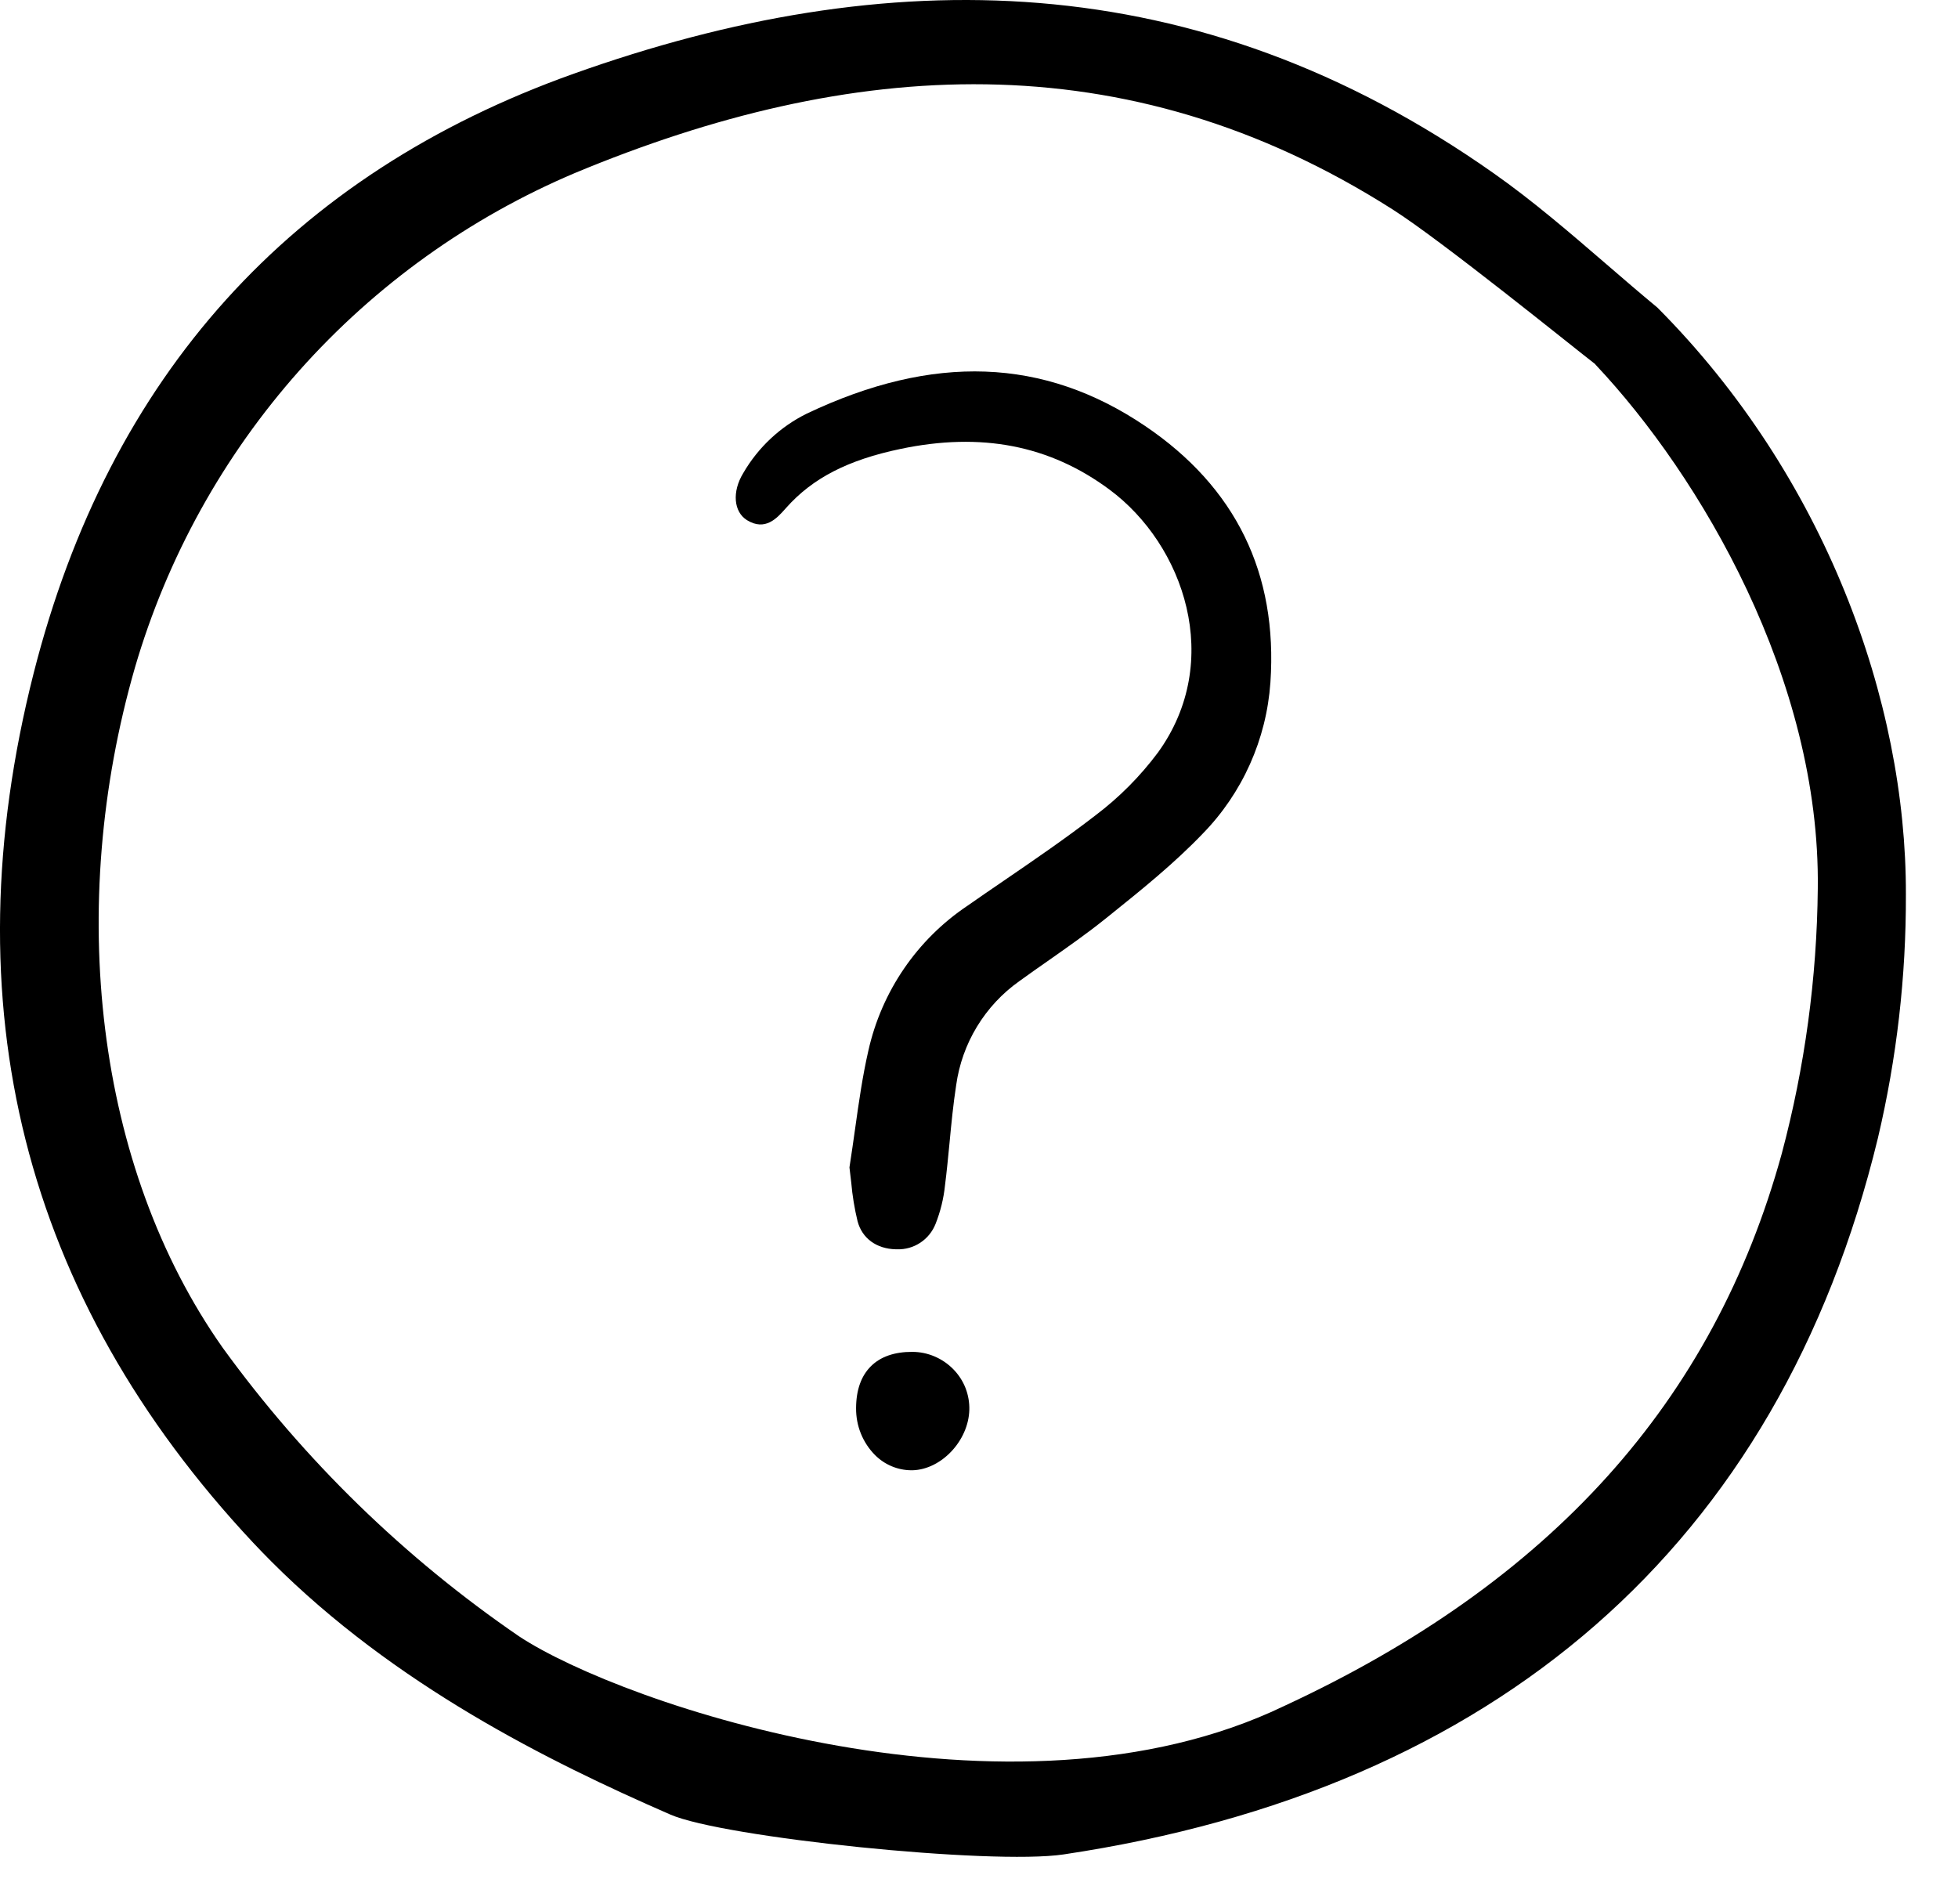
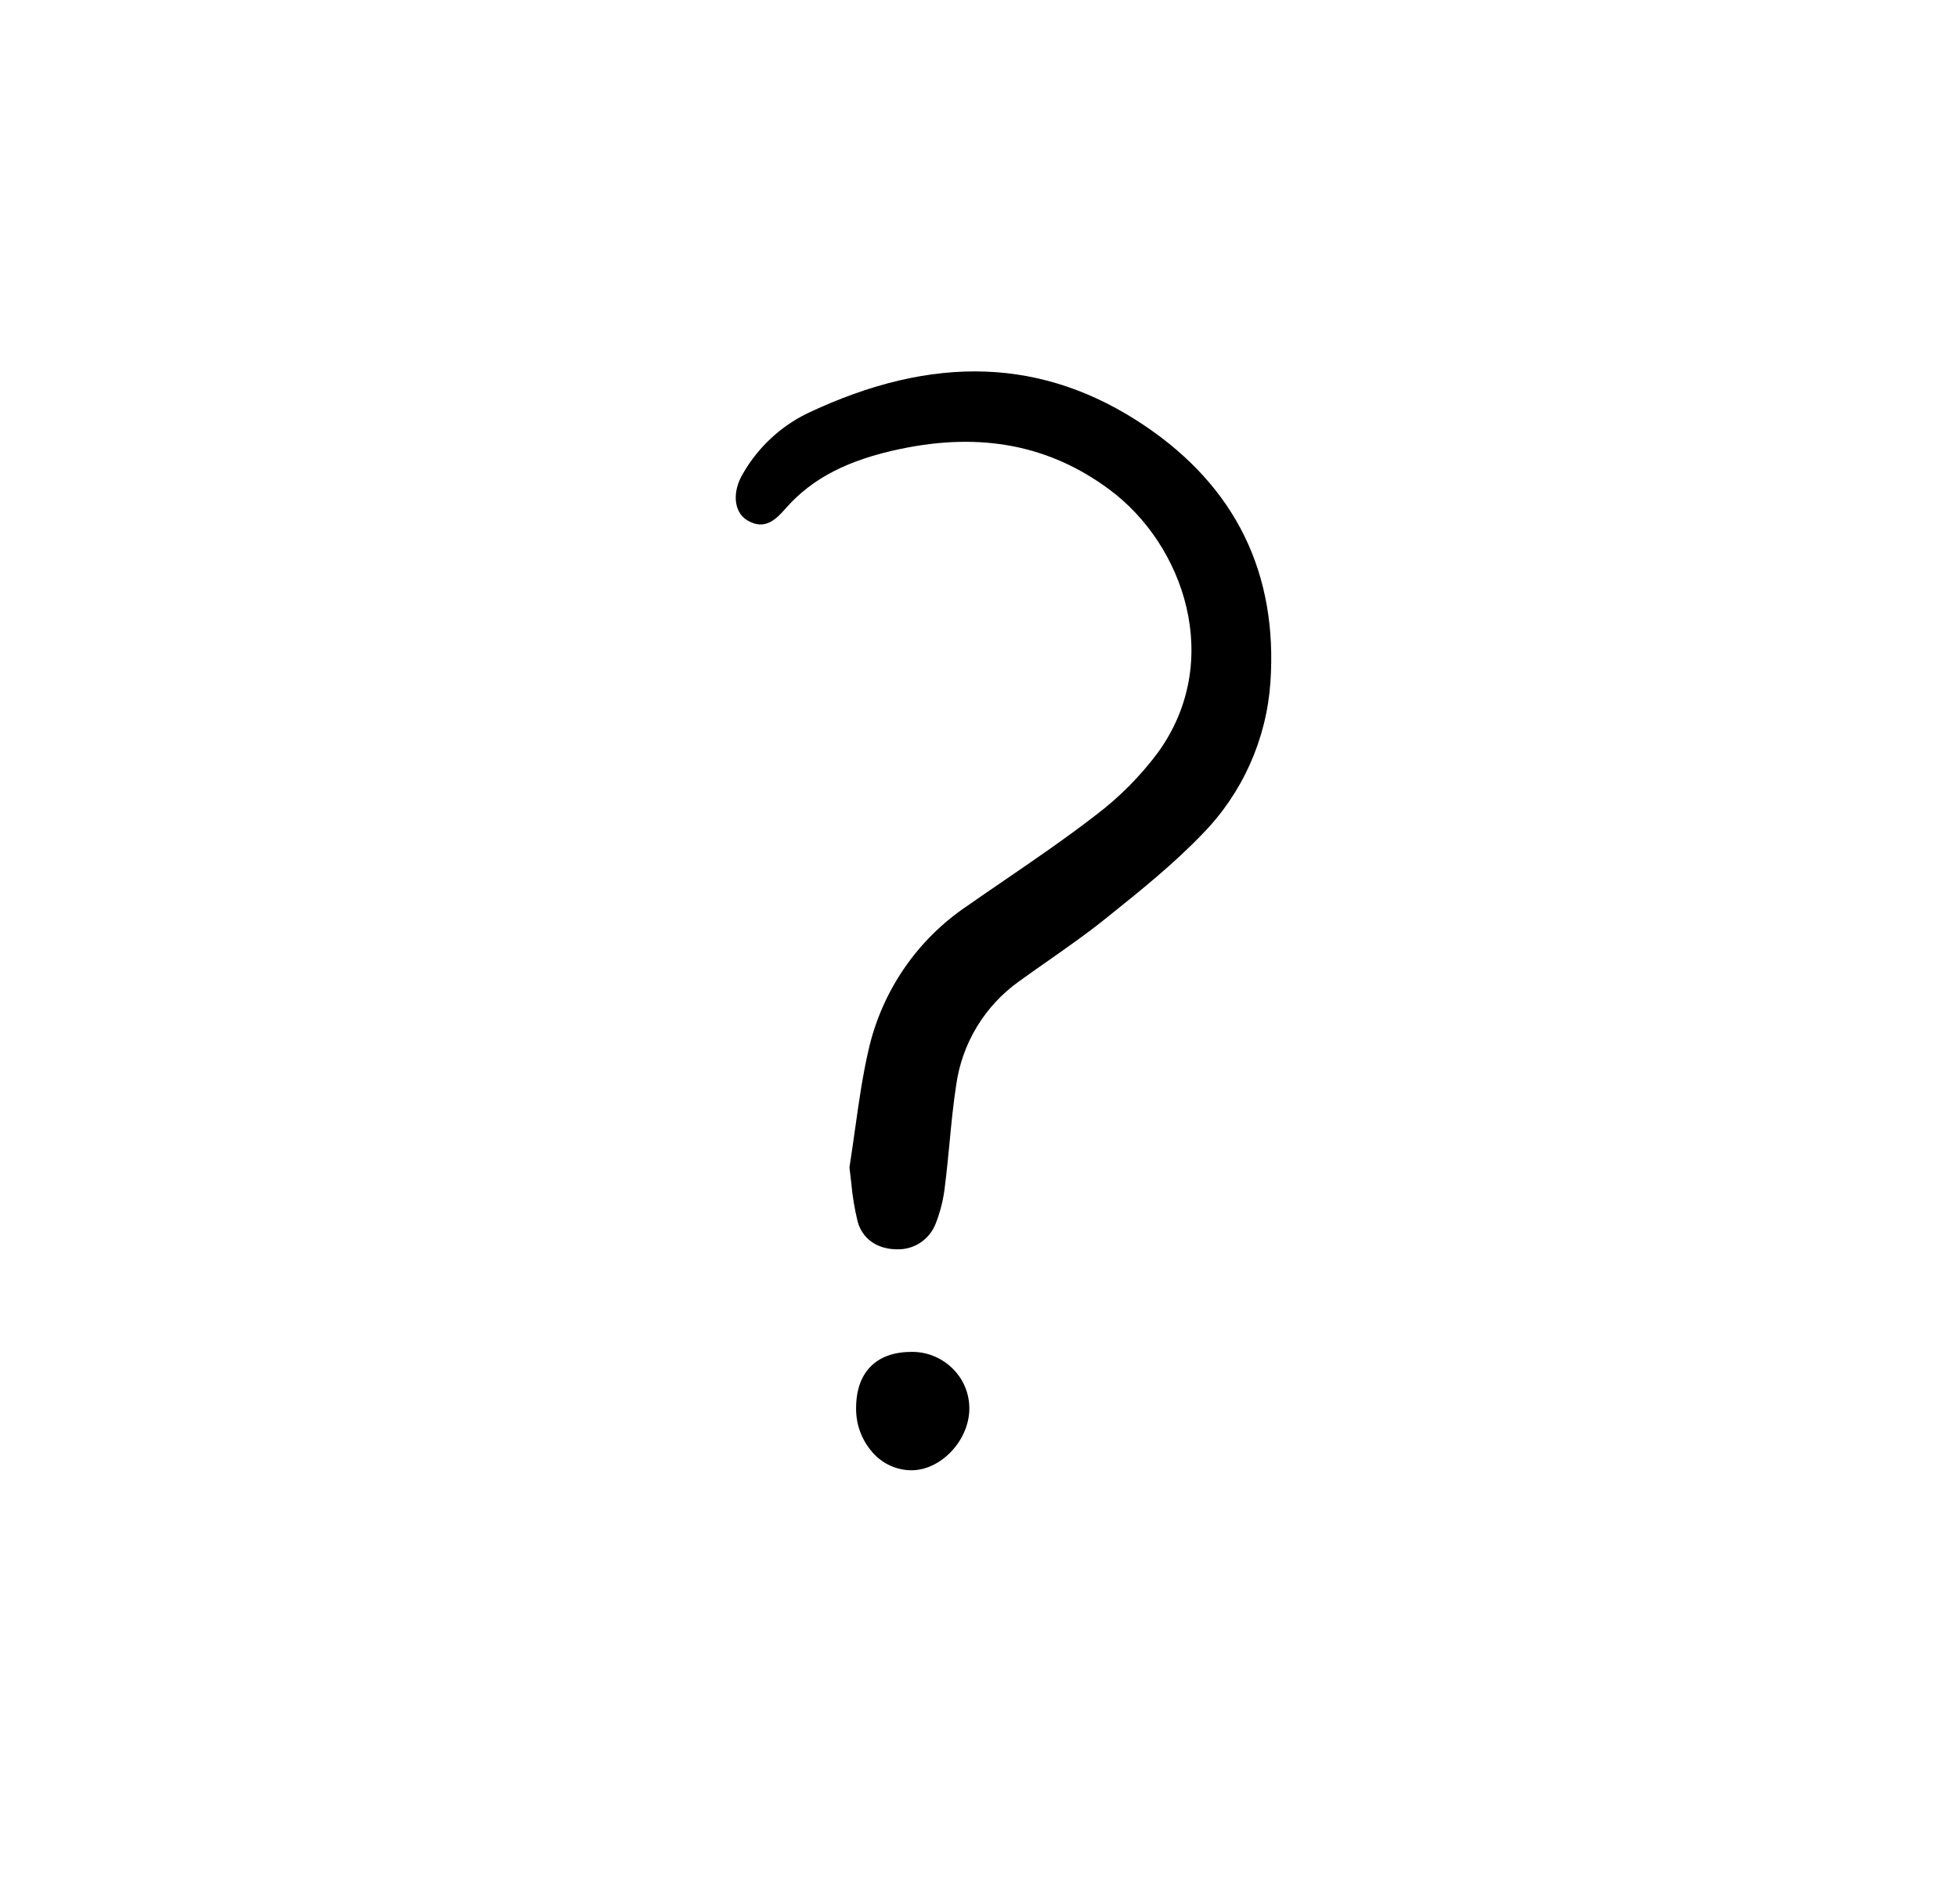
<svg xmlns="http://www.w3.org/2000/svg" width="36" height="35" viewBox="0 0 36 35" fill="none">
-   <path d="M0.62 12.372C-0.929 18.469 0.427 23.848 4.653 28.362C4.763 28.479 4.875 28.595 4.987 28.707C7.257 30.981 10.085 32.386 12.325 33.362C13.287 33.783 18.22 34.294 19.555 34.095C27.488 32.908 32.709 28.426 34.527 20.926C34.874 19.457 35.047 17.952 35.042 16.443C35.051 12.887 33.556 8.752 30.474 5.656C30.157 5.393 29.84 5.121 29.535 4.857C28.872 4.286 28.186 3.694 27.469 3.19C21.991 -0.672 16.299 -0.694 10.552 1.354C5.349 3.207 2.008 6.915 0.62 12.372ZM10.575 3.179C15.617 1.08 20.676 0.71 25.61 3.854C26.513 4.429 28.918 6.377 29.297 6.669L29.321 6.687L29.341 6.71C31.266 8.755 33.471 12.494 33.422 16.338C33.406 17.982 33.184 19.617 32.761 21.205C31.507 25.769 28.511 29.096 23.6 31.371C18.607 33.766 11.447 31.344 9.542 30.084C7.436 28.642 5.594 26.848 4.095 24.78C1.745 21.447 1.218 16.655 2.481 12.274C3.072 10.252 4.105 8.386 5.504 6.813C6.904 5.24 8.636 3.999 10.575 3.179Z" fill="black" />
  <path d="M13.735 9.564C14.07 9.769 14.285 9.528 14.442 9.351L14.457 9.334C14.942 8.79 15.59 8.456 16.556 8.254C18.042 7.942 19.299 8.186 20.397 9C21.773 10.018 22.505 12.157 21.29 13.836C20.964 14.273 20.578 14.661 20.144 14.989C19.597 15.412 19.015 15.81 18.451 16.196C18.229 16.348 18.006 16.5 17.785 16.655C16.861 17.275 16.21 18.228 15.966 19.317C15.859 19.784 15.792 20.255 15.722 20.754C15.69 20.981 15.657 21.213 15.62 21.451C15.618 21.461 15.618 21.47 15.62 21.479C15.631 21.563 15.641 21.651 15.651 21.742C15.672 21.983 15.711 22.221 15.768 22.456C15.852 22.768 16.114 22.96 16.469 22.969H16.494C16.645 22.974 16.794 22.932 16.921 22.848C17.047 22.765 17.145 22.644 17.201 22.503C17.291 22.276 17.35 22.037 17.375 21.793C17.408 21.533 17.433 21.27 17.458 21.015C17.491 20.665 17.526 20.304 17.58 19.953C17.633 19.571 17.763 19.204 17.963 18.875C18.163 18.546 18.428 18.261 18.742 18.039C18.923 17.907 19.107 17.779 19.29 17.651C19.633 17.41 19.988 17.162 20.32 16.895L20.4 16.831C20.984 16.362 21.587 15.877 22.112 15.329C22.844 14.58 23.285 13.594 23.358 12.547C23.495 10.543 22.72 8.957 21.053 7.831C19.192 6.574 17.158 6.5 14.835 7.604C14.346 7.845 13.939 8.226 13.665 8.699C13.457 9.04 13.488 9.411 13.735 9.564Z" fill="black" />
  <path d="M16.772 24.855C16.449 24.854 16.19 24.942 16.012 25.12C15.832 25.299 15.741 25.559 15.74 25.891C15.739 26.051 15.768 26.209 15.828 26.357C15.888 26.505 15.976 26.639 16.088 26.752C16.265 26.93 16.504 27.03 16.754 27.032C16.763 27.032 16.771 27.032 16.779 27.032C17.309 27.017 17.806 26.489 17.822 25.923C17.826 25.786 17.802 25.65 17.753 25.522C17.703 25.394 17.628 25.278 17.533 25.18C17.434 25.077 17.316 24.996 17.185 24.94C17.055 24.884 16.914 24.855 16.772 24.855Z" fill="black" />
</svg>